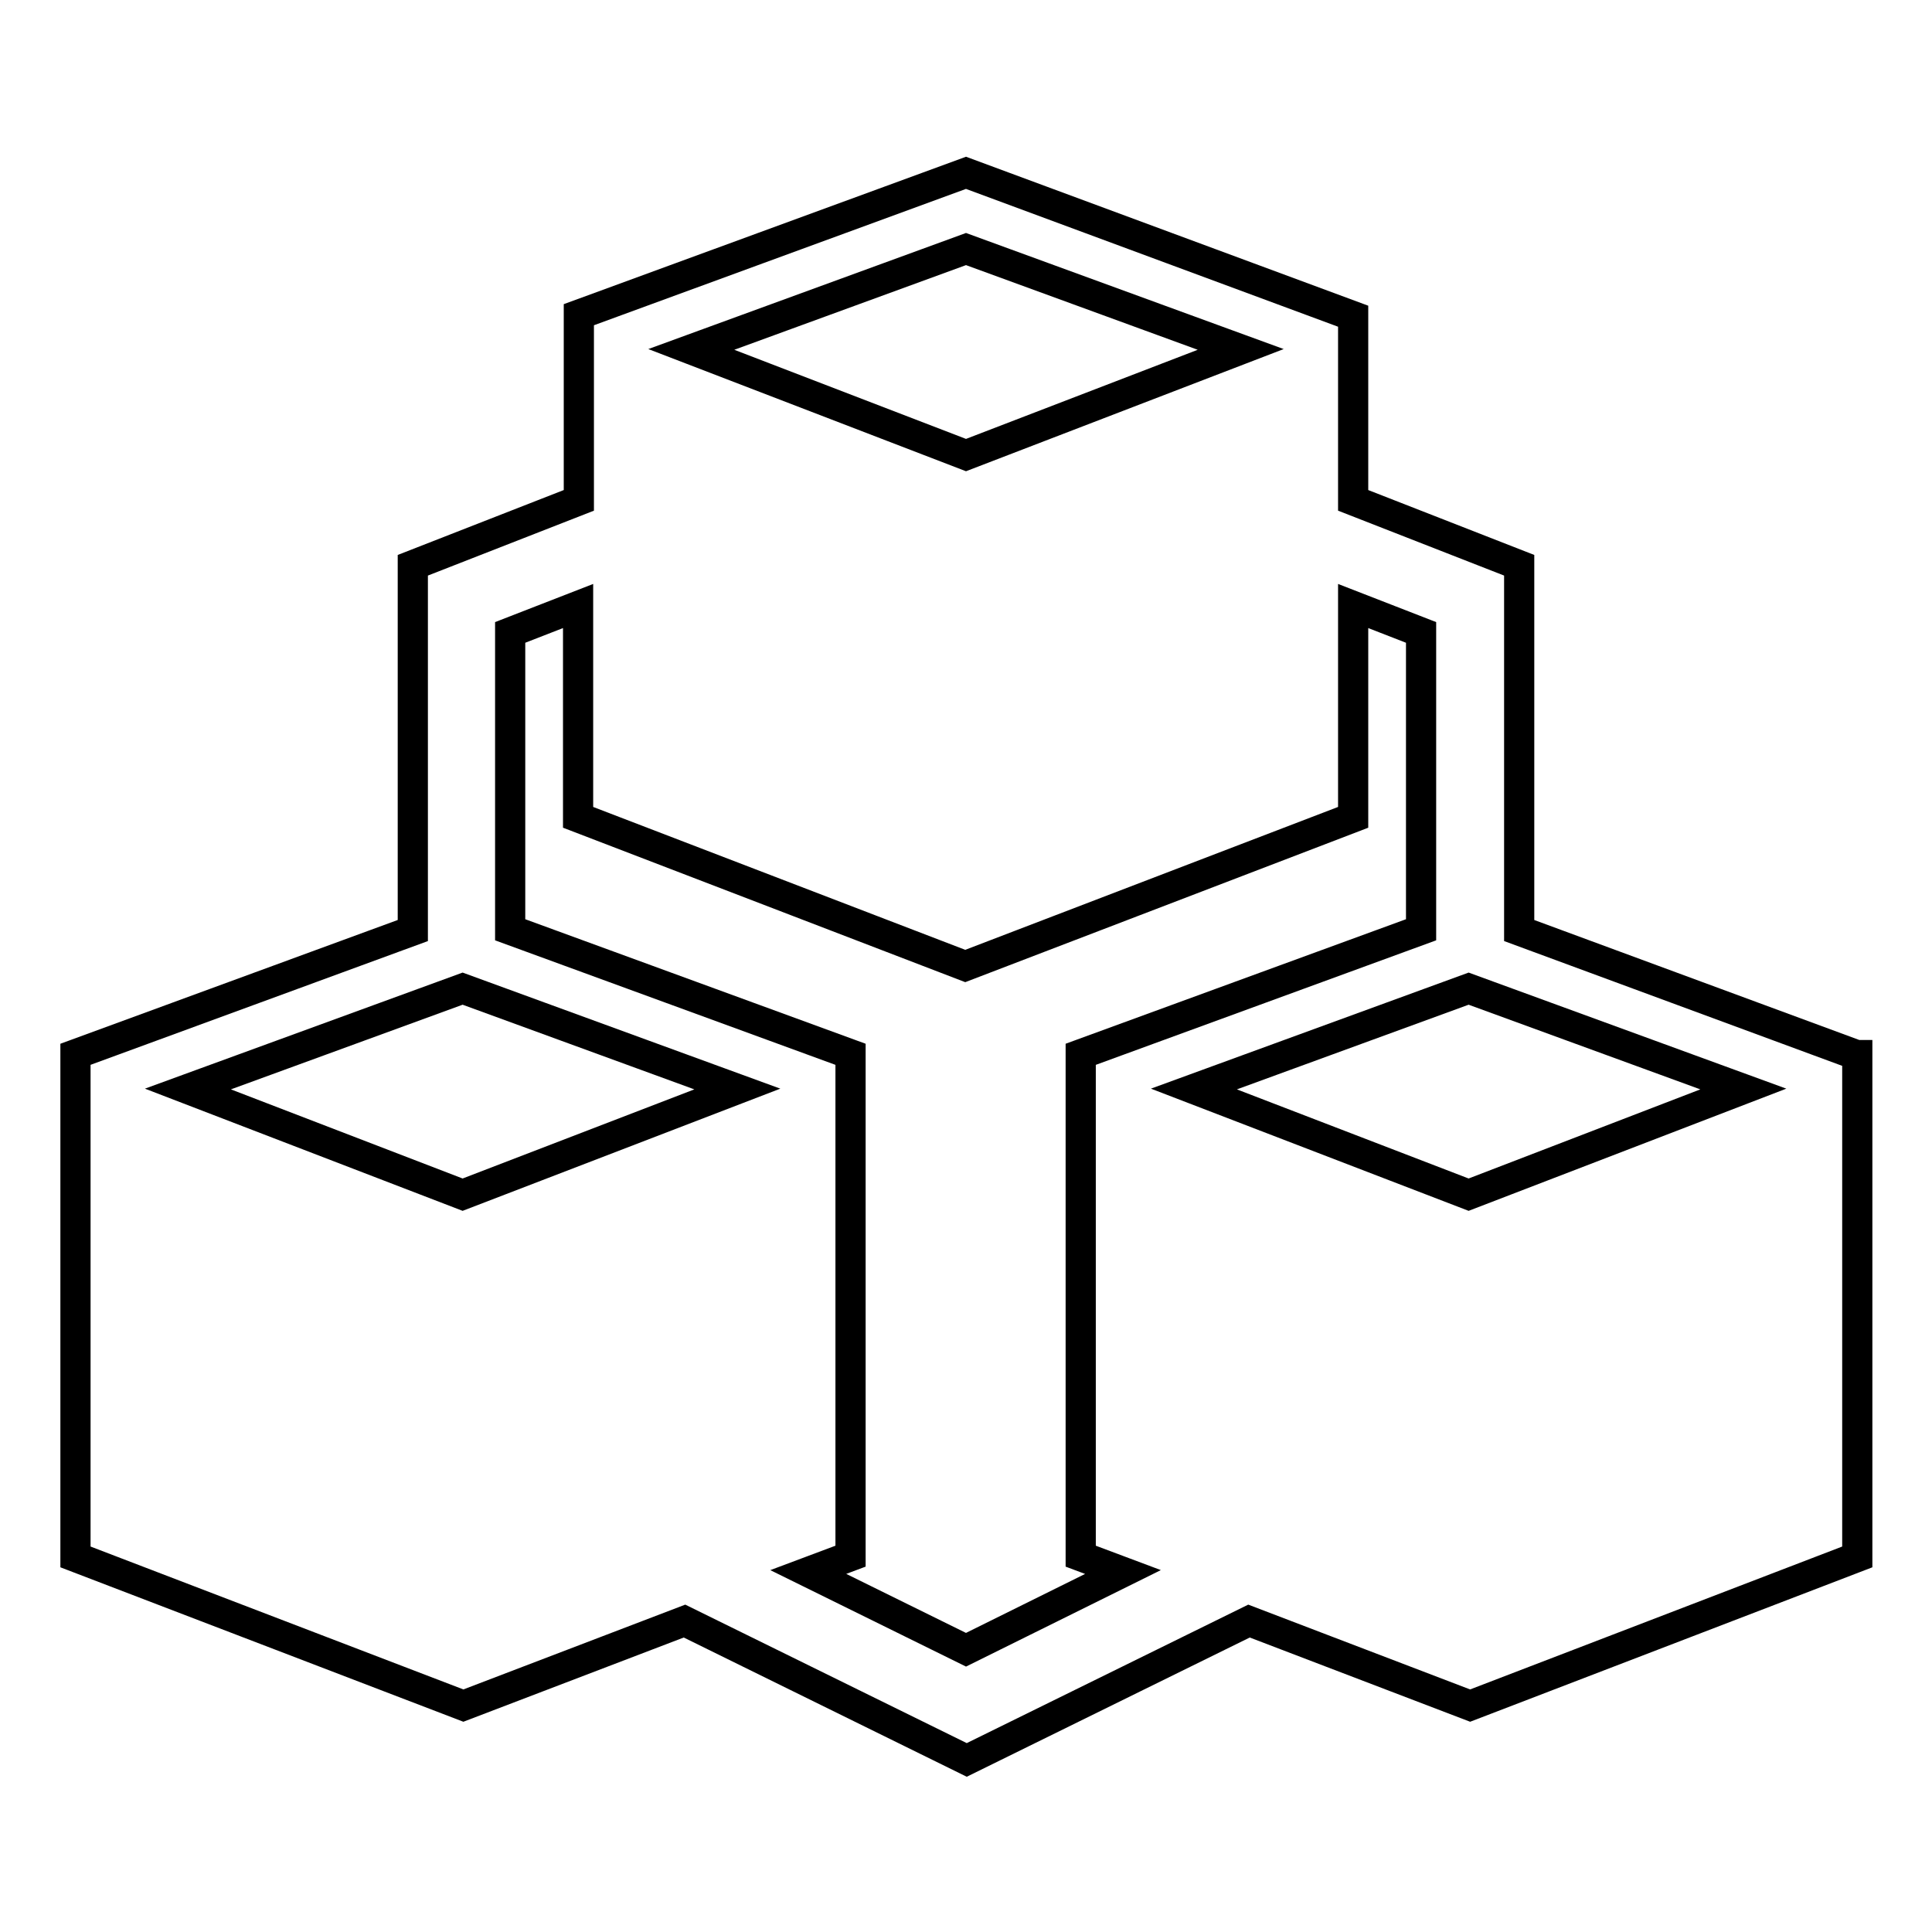
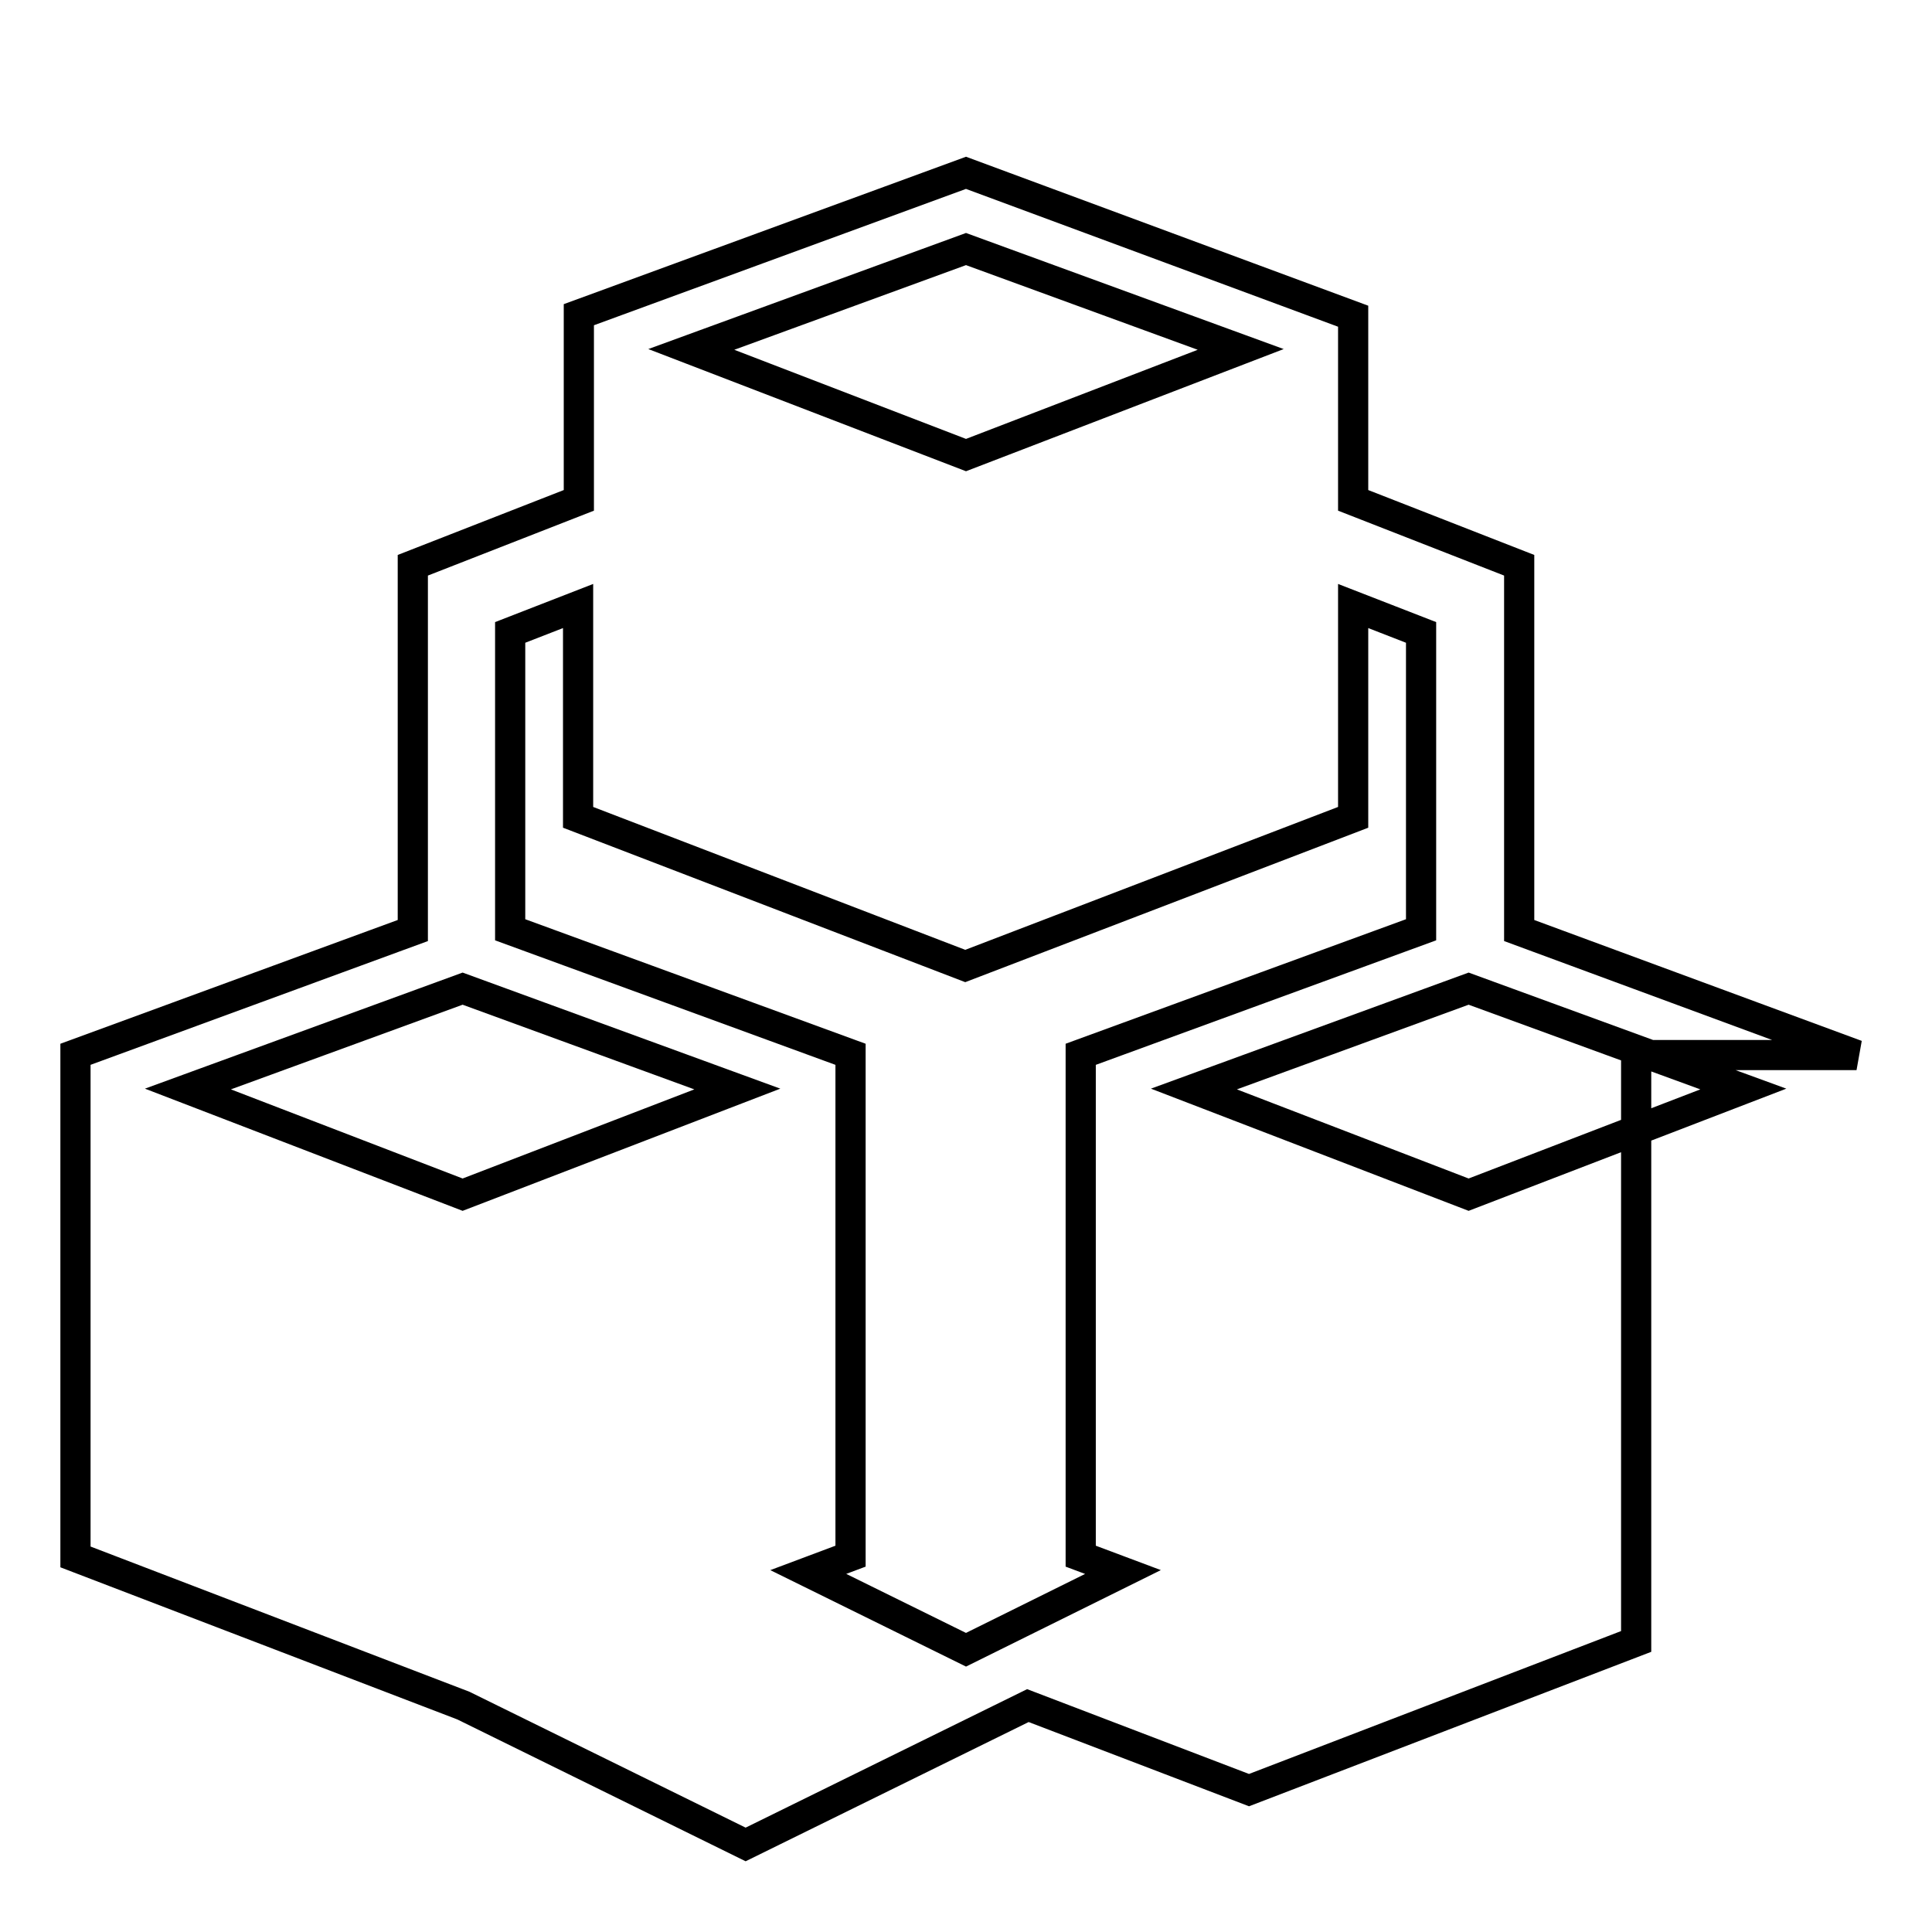
<svg xmlns="http://www.w3.org/2000/svg" version="1.1" x="0px" y="0px" viewBox="0 0 256 256" enable-background="new 0 0 256 256" xml:space="preserve">
  <g>
    <g>
      <g>
-         <path stroke-width="4" fill-opacity="0" stroke="#000000" d="M246,139.8l-44.7-16.5V74.9l-22-8.6l0-24.4l-51.3-19L76.7,41.7v24.6l-22,8.6v48.4L10,139.7v66.6l51.4,19.7l29.3-11.2l37.4,18.4l37.4-18.4l29.3,11.2l51.3-19.7V139.8z M128,33l36.4,13.3l-36.4,14l-36.4-14L128,33z M24.9,144.3L61.3,131l36.4,13.3l-36.4,14L24.9,144.3z M128,218.6l-20.9-10.3l5.6-2.1v-66.5l-45.1-16.5V83.8l9-3.5v28l51.3,19.7l51.4-19.7v-28l9,3.5v39.4l-45.1,16.5v66.5l5.6,2.1L128,218.6z M158.2,144.3l36.4-13.3l36.4,13.3l-36.4,14L158.2,144.3z" />
+         <path stroke-width="4" fill-opacity="0" stroke="#000000" d="M246,139.8l-44.7-16.5V74.9l-22-8.6l0-24.4l-51.3-19L76.7,41.7v24.6l-22,8.6v48.4L10,139.7v66.6l51.4,19.7l37.4,18.4l37.4-18.4l29.3,11.2l51.3-19.7V139.8z M128,33l36.4,13.3l-36.4,14l-36.4-14L128,33z M24.9,144.3L61.3,131l36.4,13.3l-36.4,14L24.9,144.3z M128,218.6l-20.9-10.3l5.6-2.1v-66.5l-45.1-16.5V83.8l9-3.5v28l51.3,19.7l51.4-19.7v-28l9,3.5v39.4l-45.1,16.5v66.5l5.6,2.1L128,218.6z M158.2,144.3l36.4-13.3l36.4,13.3l-36.4,14L158.2,144.3z" />
      </g>
      <g />
      <g />
      <g />
      <g />
      <g />
      <g />
      <g />
      <g />
      <g />
      <g />
      <g />
      <g />
      <g />
      <g />
      <g />
    </g>
  </g>
</svg>